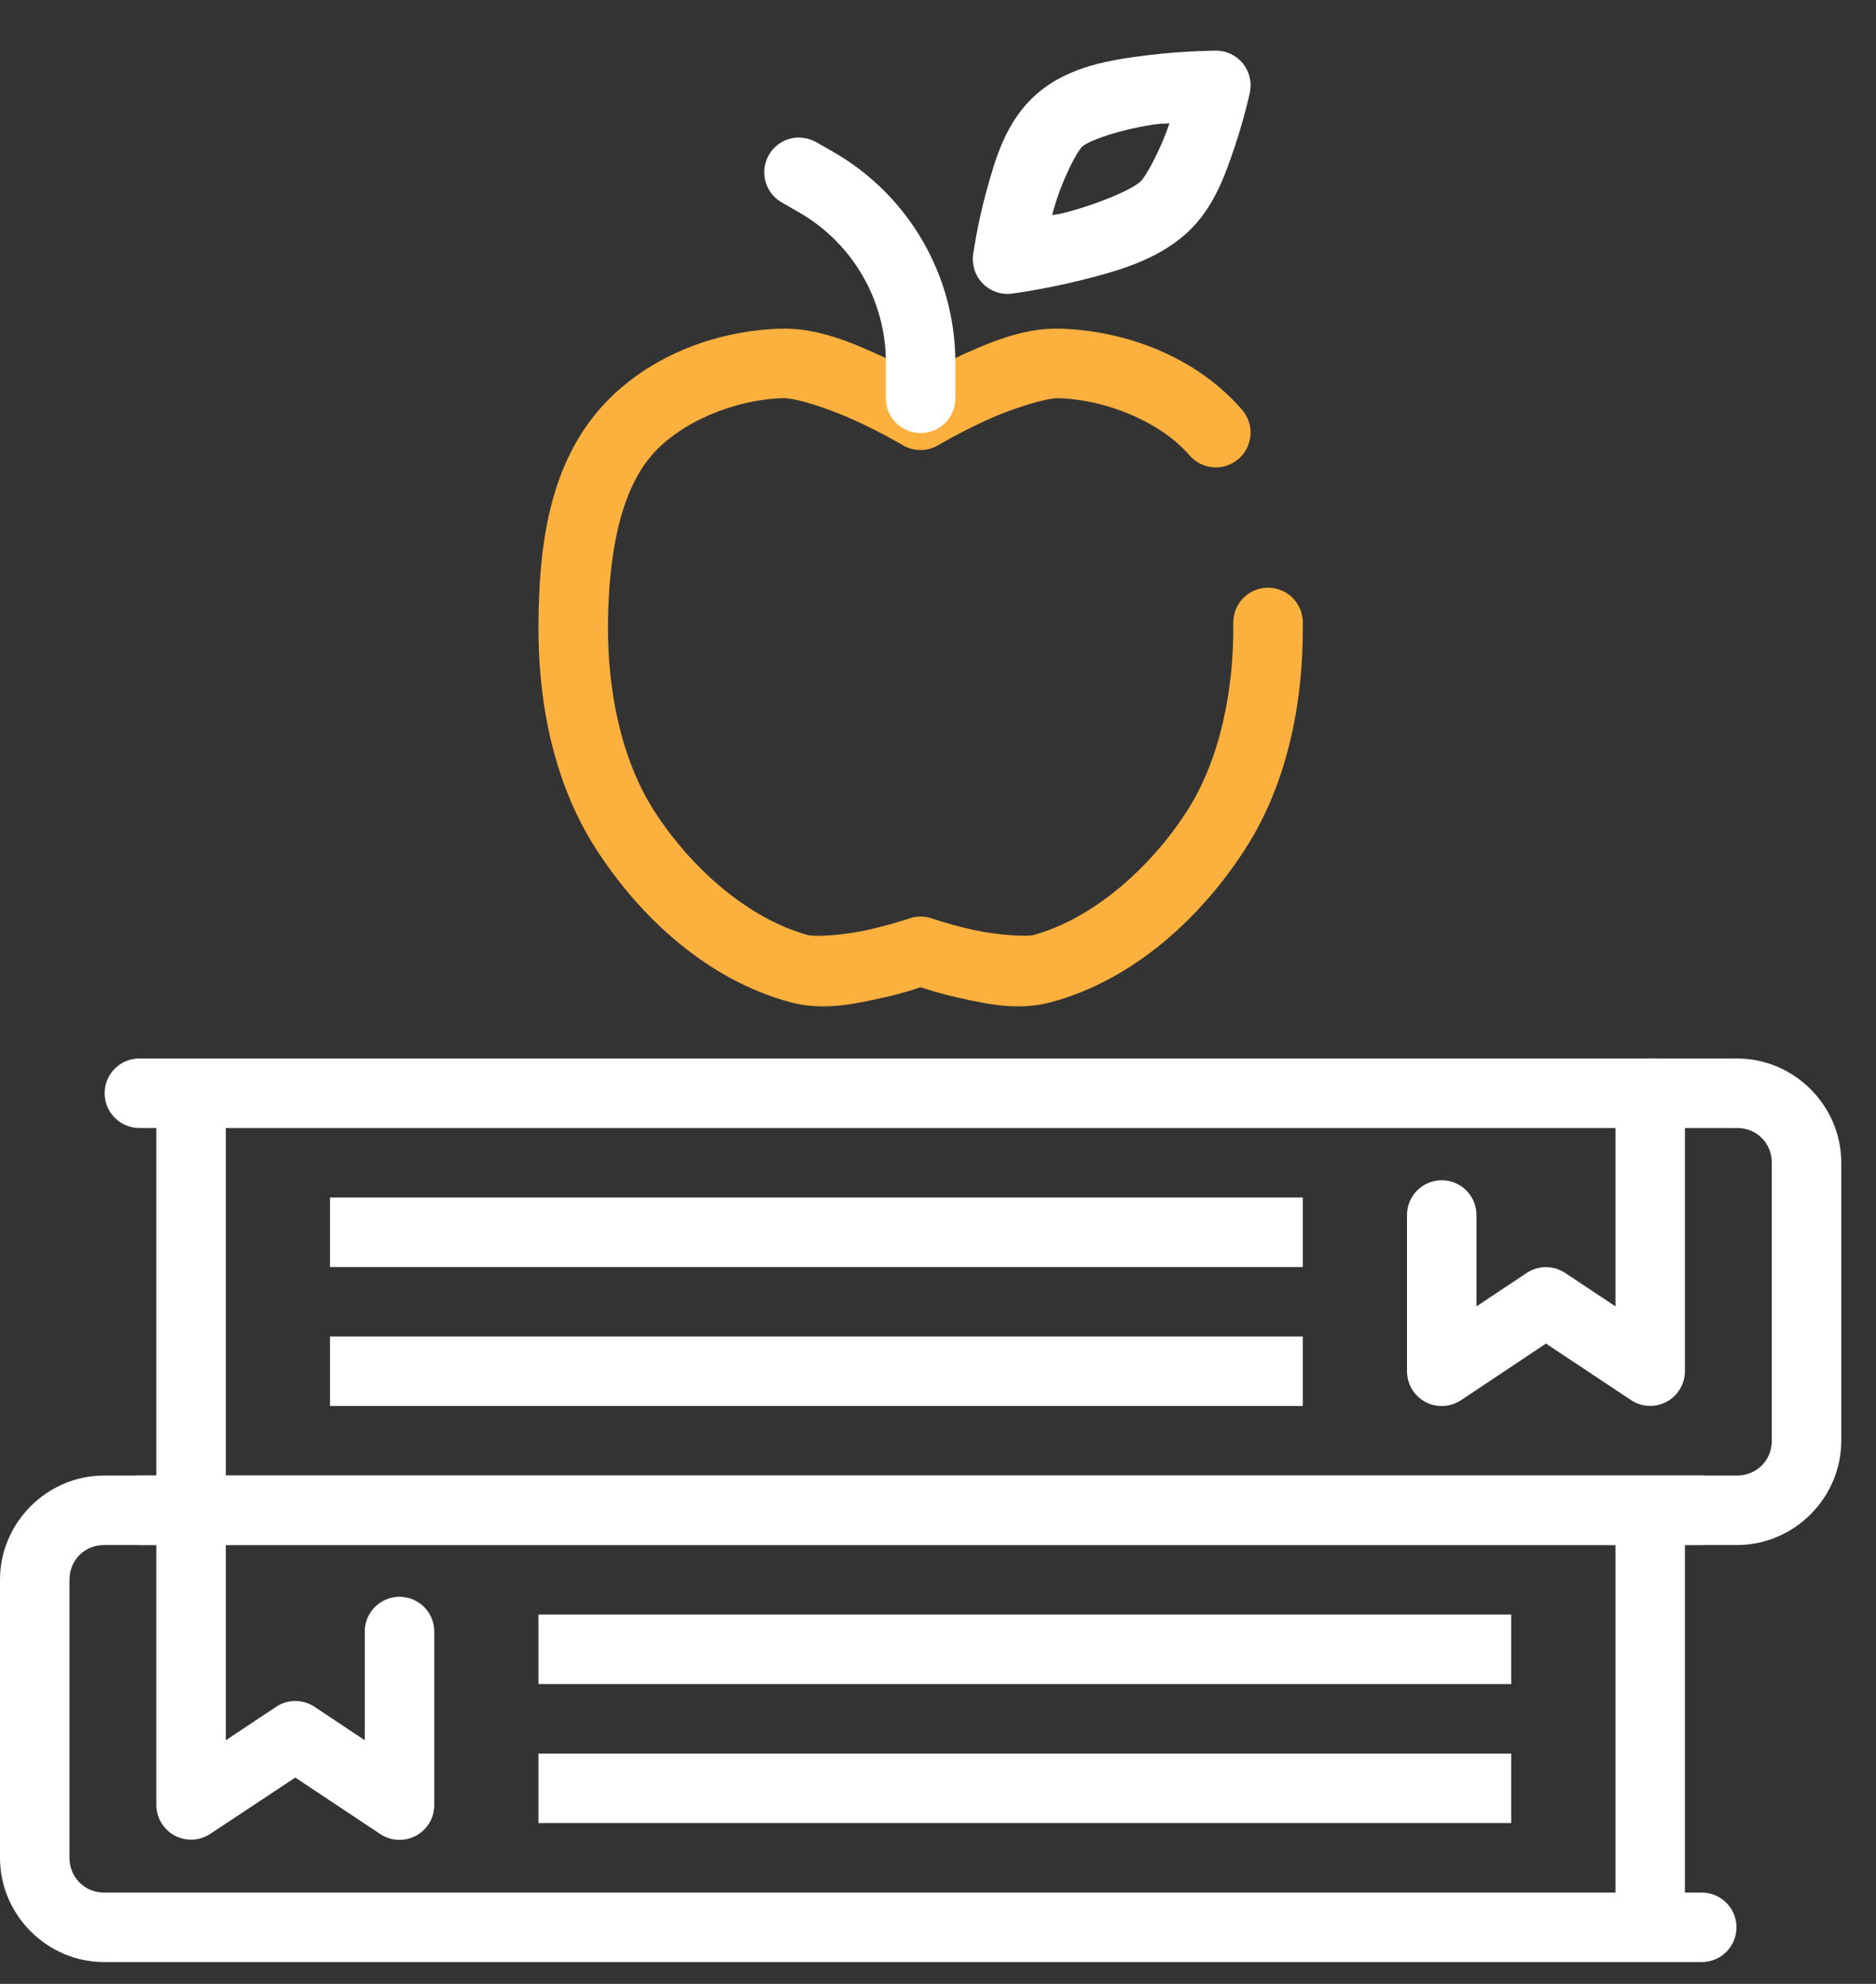
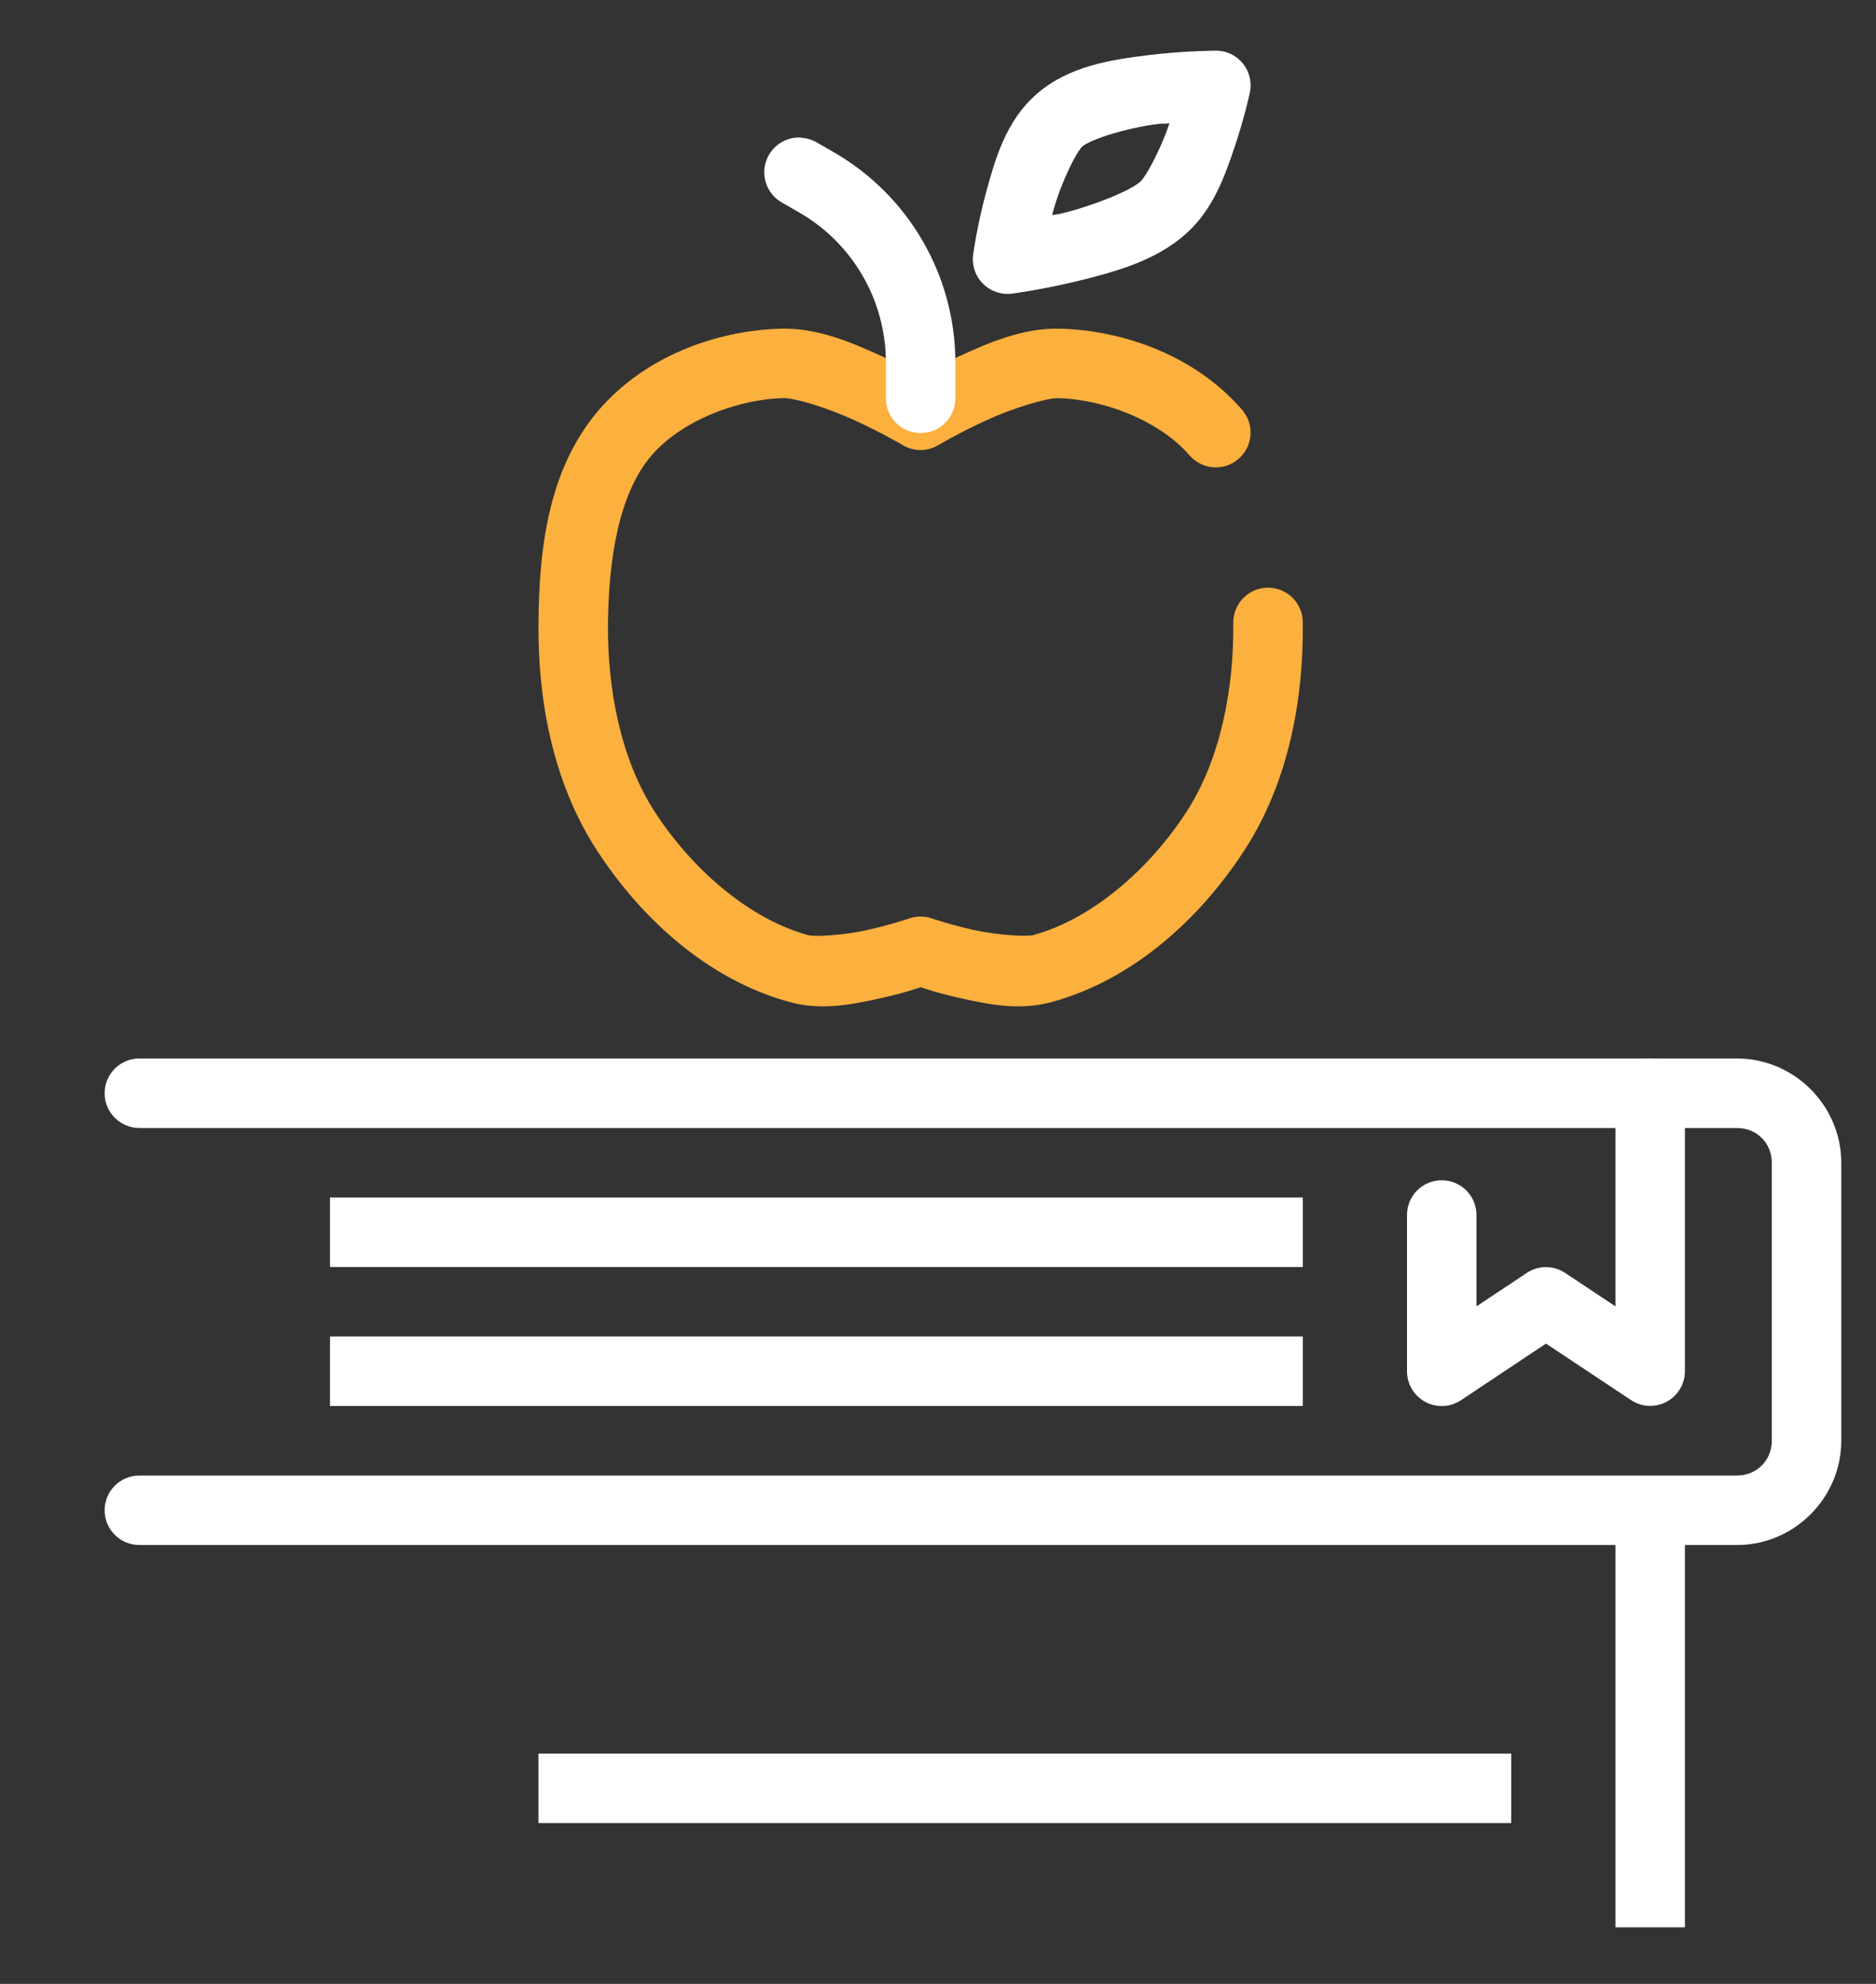
<svg xmlns="http://www.w3.org/2000/svg" width="35px" height="37px" viewBox="0 0 35 37" version="1.1">
  <rect x="0" y="0" width="35" height="37" fill="#333333" stroke="none" />
  <title>Pre school kit icon</title>
  <desc>Created with Sketch.</desc>
  <g id="Design" stroke="none" stroke-width="1" fill="none" fill-rule="evenodd">
    <g id="UW_WR_Wires_Do-it-Yourself" transform="translate(-255, -1623)">
      <g id="accordian-menu" transform="translate(208, 944)">
        <g id="Pre-school-kit-icon" transform="translate(47, 679)">
          <g id="Group" transform="translate(0, 0.827)">
            <path d="M14.563,5.303 C13.329,5.339 12.023,5.835 11.175,6.817 C10.192,7.957 10.06,9.506 10.046,10.782 C10.031,12.202 10.305,13.742 11.122,15.01 C11.937,16.274 13.187,17.442 14.738,17.863 C15.353,18.03 15.946,17.897 16.459,17.783 C16.856,17.695 17.043,17.628 17.176,17.585 C17.308,17.628 17.495,17.694 17.892,17.783 C18.406,17.897 18.998,18.031 19.614,17.863 C21.165,17.442 22.415,16.274 23.23,15.01 C24.047,13.742 24.321,12.202 24.306,10.782 C24.306,10.549 24.18,10.333 23.978,10.218 C23.775,10.103 23.526,10.105 23.326,10.225 C23.125,10.344 23.005,10.562 23.009,10.795 C23.022,12.033 22.766,13.337 22.141,14.306 C21.462,15.359 20.393,16.309 19.275,16.613 C19.154,16.645 18.61,16.613 18.173,16.519 C17.737,16.422 17.386,16.302 17.386,16.302 C17.25,16.255 17.102,16.255 16.966,16.302 C16.966,16.302 16.612,16.422 16.176,16.519 C15.739,16.617 15.198,16.646 15.077,16.613 C13.959,16.309 12.89,15.359 12.211,14.306 C11.586,13.337 11.329,12.033 11.343,10.795 C11.356,9.619 11.537,8.385 12.158,7.665 C12.696,7.041 13.709,6.625 14.601,6.599 C14.818,6.586 15.455,6.785 15.953,7.015 C16.452,7.244 16.842,7.475 16.842,7.475 C17.046,7.597 17.301,7.597 17.505,7.475 C17.505,7.475 17.895,7.244 18.394,7.015 C18.892,6.785 19.529,6.593 19.746,6.599 C20.638,6.625 21.653,7.041 22.192,7.665 C22.426,7.936 22.836,7.967 23.107,7.732 C23.378,7.498 23.408,7.088 23.174,6.817 C22.326,5.835 21.018,5.34 19.784,5.303 C19.078,5.282 18.419,5.576 17.852,5.837 C17.471,6.013 17.346,6.092 17.173,6.189 C17.001,6.092 16.876,6.013 16.495,5.837 C15.928,5.576 15.266,5.282 14.561,5.303 L14.563,5.303 Z" id="Path" fill="#FCB03E" />
            <path d="M22.688,0.118 C22.688,0.118 22.108,0.118 21.427,0.201 C20.745,0.286 19.952,0.396 19.343,0.925 C18.762,1.43 18.565,2.148 18.396,2.765 C18.228,3.383 18.156,3.917 18.156,3.917 C18.128,4.117 18.195,4.319 18.337,4.462 C18.479,4.606 18.68,4.675 18.88,4.649 C18.88,4.649 19.454,4.575 20.128,4.409 C20.802,4.242 21.579,4.037 22.151,3.51 C22.649,3.051 22.859,2.433 23.04,1.897 C23.22,1.361 23.318,0.902 23.318,0.902 C23.359,0.711 23.312,0.512 23.19,0.359 C23.068,0.207 22.883,0.118 22.688,0.117 L22.688,0.118 Z M21.814,1.472 C21.814,1.485 21.814,1.472 21.814,1.485 C21.66,1.944 21.385,2.46 21.277,2.559 C21.096,2.726 20.414,3.005 19.819,3.151 C19.718,3.176 19.726,3.167 19.632,3.186 C19.645,3.145 19.632,3.15 19.65,3.107 C19.794,2.58 20.082,2.002 20.197,1.902 C20.34,1.777 21.003,1.561 21.592,1.487 C21.714,1.471 21.707,1.487 21.817,1.471 L21.814,1.472 Z" id="Shape" fill="#FFFFFF" />
            <path d="M14.93,1.738 C14.63,1.727 14.362,1.924 14.282,2.213 C14.202,2.502 14.331,2.808 14.593,2.953 L14.902,3.131 L14.902,3.131 C15.909,3.706 16.528,4.776 16.528,5.936 L16.528,6.591 C16.524,6.825 16.647,7.043 16.849,7.161 C17.051,7.278 17.301,7.278 17.503,7.161 C17.705,7.043 17.827,6.825 17.824,6.591 L17.824,5.936 C17.824,4.313 16.954,2.812 15.545,2.006 L15.237,1.829 C15.143,1.775 15.038,1.744 14.93,1.741 L14.93,1.738 Z" id="Path" fill="#FFFFFF" />
-             <path d="M1.944,26.692 C0.878,26.692 0,27.57 0,28.636 L0,33.821 C0,34.887 0.878,35.766 1.944,35.766 L31.749,35.766 C32.107,35.766 32.397,35.476 32.397,35.118 C32.397,34.76 32.107,34.47 31.749,34.47 L1.944,34.47 C1.579,34.47 1.296,34.187 1.296,33.821 L1.296,28.636 C1.296,28.27 1.579,27.988 1.944,27.988 L31.749,27.988 C32.107,27.988 32.397,27.698 32.397,27.34 C32.397,26.982 32.107,26.692 31.749,26.692 L1.944,26.692 Z" id="Path" fill="#FFFFFF" />
-             <path d="M3.555,27.006 C3.383,27.008 3.219,27.079 3.099,27.203 C2.98,27.326 2.914,27.492 2.917,27.664 L2.917,32.836 C2.917,33.075 3.049,33.293 3.258,33.406 C3.468,33.518 3.723,33.507 3.922,33.376 L5.509,32.325 L7.094,33.378 C7.293,33.511 7.549,33.523 7.76,33.41 C7.97,33.298 8.102,33.078 8.102,32.839 L8.102,29.611 C8.105,29.377 7.982,29.16 7.78,29.042 C7.579,28.924 7.329,28.924 7.127,29.042 C6.925,29.16 6.802,29.377 6.806,29.611 L6.806,31.629 L5.869,31.006 C5.651,30.861 5.367,30.861 5.15,31.006 L4.213,31.629 L4.213,27.664 C4.216,27.489 4.147,27.319 4.023,27.195 C3.899,27.071 3.73,27.003 3.555,27.006 L3.555,27.006 Z" id="Path" fill="#FFFFFF" />
            <path d="M2.6,18.914 C2.242,18.914 1.952,19.204 1.952,19.562 C1.952,19.92 2.242,20.21 2.6,20.21 L32.407,20.21 C32.773,20.21 33.056,20.492 33.056,20.858 L33.056,26.044 C33.056,26.409 32.773,26.692 32.407,26.692 L2.6,26.692 C2.242,26.692 1.952,26.982 1.952,27.34 C1.952,27.698 2.242,27.988 2.6,27.988 L32.407,27.988 C33.473,27.988 34.352,27.11 34.352,26.044 L34.352,20.858 C34.352,19.792 33.473,18.914 32.407,18.914 L2.6,18.914 Z" id="Path" fill="#FFFFFF" />
            <path d="M30.777,18.911 C30.42,18.917 30.134,19.21 30.139,19.567 L30.139,23.537 L29.202,22.914 C28.984,22.769 28.701,22.769 28.483,22.914 L27.546,23.537 L27.546,21.833 C27.546,21.475 27.256,21.185 26.898,21.185 C26.54,21.185 26.25,21.475 26.25,21.833 L26.25,24.747 C26.25,24.986 26.381,25.206 26.592,25.319 C26.803,25.432 27.059,25.419 27.258,25.287 L28.843,24.231 L30.428,25.284 C30.626,25.417 30.882,25.429 31.093,25.316 C31.304,25.204 31.435,24.984 31.435,24.745 L31.435,19.567 C31.437,19.392 31.369,19.224 31.245,19.1 C31.121,18.977 30.952,18.909 30.777,18.911 L30.777,18.911 Z" id="Path" fill="#FFFFFF" />
-             <polygon id="Path" fill="#FFFFFF" points="2.917 19.562 2.917 27.34 4.213 27.34 4.213 19.562" />
            <polygon id="Path" fill="#FFFFFF" points="30.139 27.34 30.139 35.118 31.435 35.118 31.435 27.34" />
            <polygon id="Path" fill="#FFFFFF" points="6.157 21.507 6.157 22.803 24.306 22.803 24.306 21.507" />
            <polygon id="Path" fill="#FFFFFF" points="6.157 24.099 6.157 25.395 24.306 25.395 24.306 24.099" />
-             <polygon id="Path" fill="#FFFFFF" points="10.046 29.284 10.046 30.581 28.194 30.581 28.194 29.284" />
            <polygon id="Path" fill="#FFFFFF" points="10.046 31.877 10.046 33.173 28.194 33.173 28.194 31.877" />
          </g>
        </g>
      </g>
    </g>
  </g>
</svg>